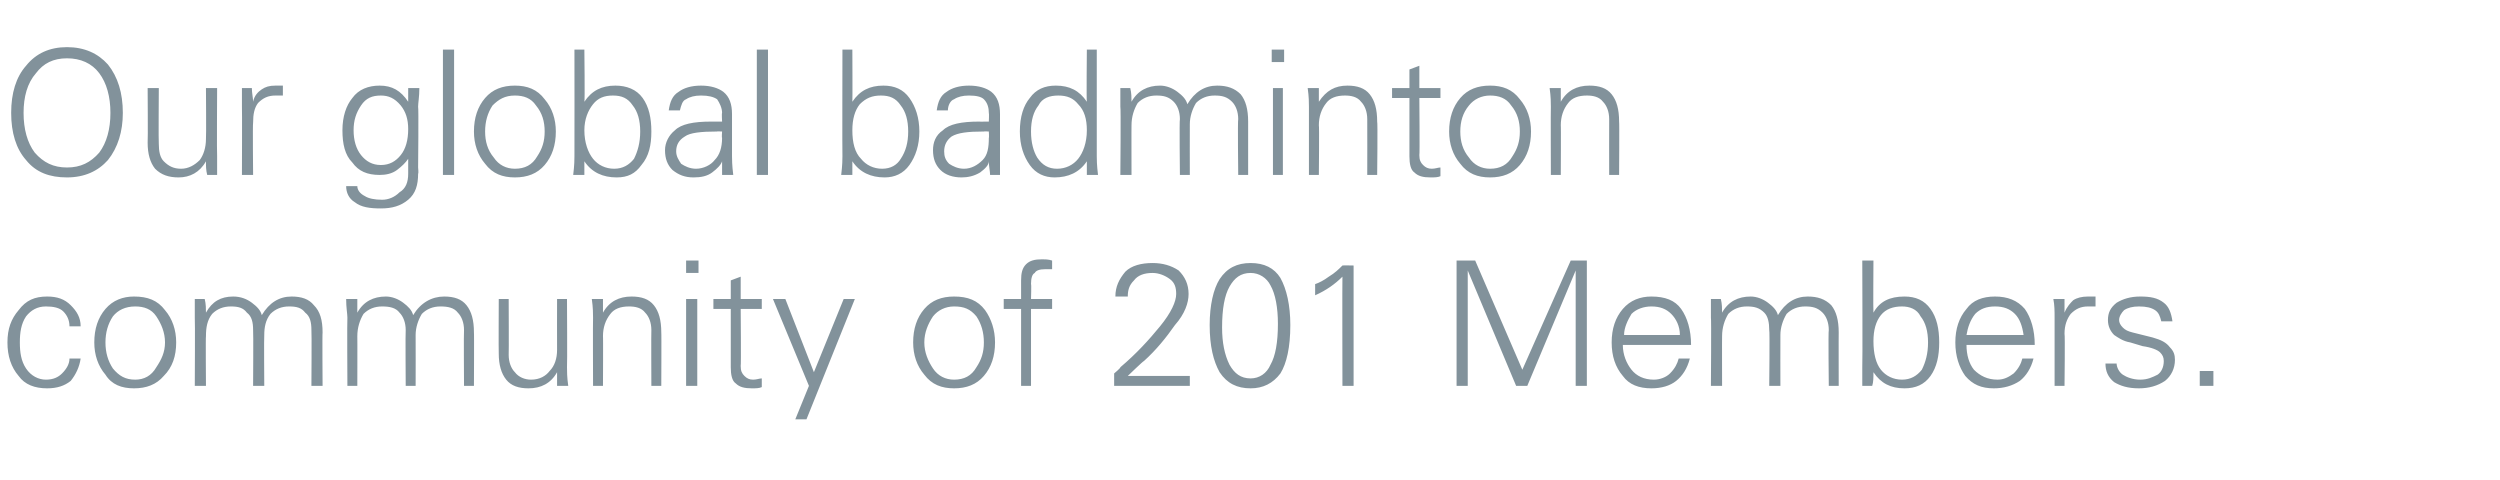
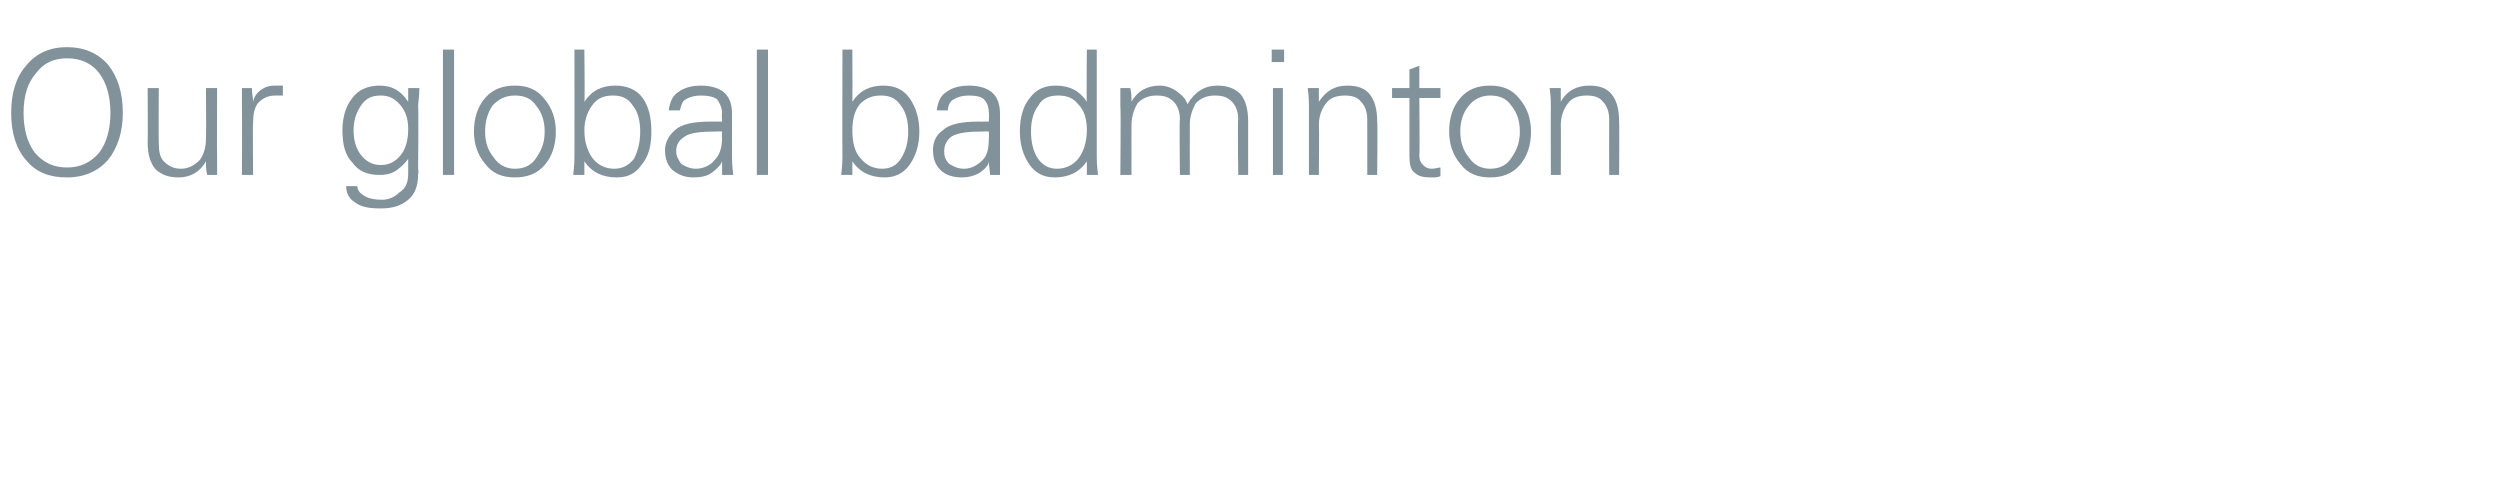
<svg xmlns="http://www.w3.org/2000/svg" version="1.1" width="201.5px" height="38.7px" viewBox="0 -4 201.5 38.7" style="top:-4px">
  <desc>Our global badminton community of 201 Members.</desc>
  <defs />
  <g id="Polygon83046">
-     <path d="M 5 26.1 C 5.4 25.7 5.6 25.3 5.6 24.9 C 5.6 24.9 6.5 24.9 6.5 24.9 C 6.4 25.6 6.1 26.2 5.7 26.7 C 5.2 27.1 4.6 27.3 3.8 27.3 C 2.8 27.3 2 27 1.5 26.3 C 0.9 25.6 0.6 24.7 0.6 23.6 C 0.6 22.5 0.9 21.7 1.5 21 C 2.1 20.2 2.8 19.9 3.8 19.9 C 4.6 19.9 5.2 20.1 5.7 20.6 C 6.2 21.1 6.5 21.6 6.5 22.3 C 6.5 22.3 5.6 22.3 5.6 22.3 C 5.6 21.8 5.4 21.4 5.1 21.1 C 4.8 20.8 4.3 20.7 3.7 20.7 C 3 20.7 2.5 21 2.1 21.5 C 1.7 22.1 1.6 22.8 1.6 23.6 C 1.6 24.4 1.7 25.1 2.1 25.7 C 2.5 26.3 3.1 26.6 3.7 26.6 C 4.3 26.6 4.7 26.4 5 26.1 C 5 26.1 5 26.1 5 26.1 Z M 8.5 26.2 C 7.9 25.5 7.6 24.6 7.6 23.6 C 7.6 22.5 7.9 21.6 8.5 20.9 C 9.1 20.2 9.9 19.9 10.8 19.9 C 11.9 19.9 12.7 20.2 13.3 21 C 13.9 21.7 14.2 22.6 14.2 23.6 C 14.2 24.7 13.9 25.6 13.2 26.3 C 12.6 27 11.8 27.3 10.8 27.3 C 9.8 27.3 9 27 8.5 26.2 C 8.5 26.2 8.5 26.2 8.5 26.2 Z M 9.1 21.5 C 8.7 22.1 8.5 22.8 8.5 23.6 C 8.5 24.4 8.7 25.1 9.1 25.7 C 9.6 26.3 10.1 26.6 10.9 26.6 C 11.6 26.6 12.2 26.3 12.6 25.6 C 13 25 13.3 24.4 13.3 23.6 C 13.3 22.8 13 22.1 12.6 21.5 C 12.2 20.9 11.6 20.7 10.9 20.7 C 10.1 20.7 9.5 21 9.1 21.5 C 9.1 21.5 9.1 21.5 9.1 21.5 Z M 16.6 27.1 L 15.7 27.1 C 15.7 27.1 15.73 21.61 15.7 21.6 C 15.7 21.3 15.7 20.8 15.7 20.1 C 15.7 20.1 16.5 20.1 16.5 20.1 C 16.6 20.5 16.6 20.9 16.6 21.2 C 17.1 20.3 17.8 19.9 18.8 19.9 C 19.4 19.9 19.9 20.1 20.3 20.4 C 20.7 20.7 21 21 21.1 21.4 C 21.7 20.4 22.5 19.9 23.5 19.9 C 24.3 19.9 24.9 20.1 25.3 20.6 C 25.8 21.1 26 21.8 26 22.8 C 25.97 22.77 26 27.1 26 27.1 L 25.1 27.1 C 25.1 27.1 25.13 22.63 25.1 22.6 C 25.1 22 25 21.5 24.6 21.2 C 24.3 20.8 23.9 20.7 23.3 20.7 C 22.7 20.7 22.2 20.9 21.8 21.3 C 21.4 21.8 21.3 22.4 21.3 23 C 21.27 23.05 21.3 27.1 21.3 27.1 L 20.4 27.1 C 20.4 27.1 20.43 22.63 20.4 22.6 C 20.4 22 20.3 21.5 19.9 21.2 C 19.6 20.8 19.2 20.7 18.6 20.7 C 18 20.7 17.5 20.9 17.1 21.3 C 16.7 21.8 16.6 22.4 16.6 23.1 C 16.57 23.07 16.6 27.1 16.6 27.1 Z M 28.8 27.1 L 28 27.1 C 28 27.1 27.97 21.61 28 21.6 C 28 21.3 27.9 20.8 27.9 20.1 C 27.9 20.1 28.8 20.1 28.8 20.1 C 28.8 20.5 28.8 20.9 28.8 21.2 C 29.3 20.3 30.1 19.9 31.1 19.9 C 31.6 19.9 32.1 20.1 32.5 20.4 C 32.9 20.7 33.2 21 33.3 21.4 C 33.9 20.4 34.8 19.9 35.8 19.9 C 36.6 19.9 37.2 20.1 37.6 20.6 C 38 21.1 38.2 21.8 38.2 22.8 C 38.22 22.77 38.2 27.1 38.2 27.1 L 37.4 27.1 C 37.4 27.1 37.37 22.63 37.4 22.6 C 37.4 22 37.2 21.5 36.9 21.2 C 36.6 20.8 36.1 20.7 35.5 20.7 C 34.9 20.7 34.4 20.9 34 21.3 C 33.7 21.8 33.5 22.4 33.5 23 C 33.51 23.05 33.5 27.1 33.5 27.1 L 32.7 27.1 C 32.7 27.1 32.67 22.63 32.7 22.6 C 32.7 22 32.5 21.5 32.2 21.2 C 31.9 20.8 31.4 20.7 30.8 20.7 C 30.2 20.7 29.7 20.9 29.3 21.3 C 29 21.8 28.8 22.4 28.8 23.1 C 28.81 23.07 28.8 27.1 28.8 27.1 Z M 40.2 20.1 L 41 20.1 C 41 20.1 41.02 24.59 41 24.6 C 41 25.2 41.2 25.7 41.5 26 C 41.8 26.4 42.3 26.6 42.8 26.6 C 43.5 26.6 44 26.3 44.3 25.9 C 44.7 25.5 44.9 24.9 44.9 24.2 C 44.89 24.16 44.9 20.1 44.9 20.1 L 45.7 20.1 C 45.7 20.1 45.73 25.61 45.7 25.6 C 45.7 25.9 45.7 26.4 45.8 27.1 C 45.8 27.1 44.9 27.1 44.9 27.1 C 44.9 26.7 44.9 26.4 44.9 26 C 44.4 26.9 43.6 27.3 42.6 27.3 C 41.8 27.3 41.2 27.1 40.8 26.6 C 40.4 26.1 40.2 25.4 40.2 24.5 C 40.18 24.45 40.2 20.1 40.2 20.1 Z M 48.6 27.1 L 47.8 27.1 C 47.8 27.1 47.78 21.61 47.8 21.6 C 47.8 21.3 47.8 20.8 47.7 20.1 C 47.7 20.1 48.6 20.1 48.6 20.1 C 48.6 20.5 48.6 20.9 48.6 21.2 C 49.1 20.3 49.9 19.9 50.9 19.9 C 51.7 19.9 52.3 20.1 52.7 20.6 C 53.1 21.1 53.3 21.8 53.3 22.8 C 53.32 22.77 53.3 27.1 53.3 27.1 L 52.5 27.1 C 52.5 27.1 52.48 22.63 52.5 22.6 C 52.5 22 52.3 21.5 52 21.2 C 51.7 20.8 51.2 20.7 50.7 20.7 C 50 20.7 49.5 20.9 49.2 21.3 C 48.8 21.8 48.6 22.4 48.6 23.1 C 48.62 23.06 48.6 27.1 48.6 27.1 Z M 55.3 20.1 L 56.2 20.1 L 56.2 27.1 L 55.3 27.1 L 55.3 20.1 Z M 55.3 17 L 56.3 17 L 56.3 18 L 55.3 18 L 55.3 17 Z M 57.5 20.9 L 57.5 20.1 L 58.9 20.1 L 58.9 18.6 L 59.7 18.3 L 59.7 20.1 L 61.4 20.1 L 61.4 20.9 L 59.7 20.9 C 59.7 20.9 59.74 25.52 59.7 25.5 C 59.7 25.9 59.8 26.1 60 26.3 C 60.2 26.5 60.4 26.6 60.7 26.6 C 61 26.6 61.2 26.5 61.4 26.5 C 61.4 26.5 61.4 27.2 61.4 27.2 C 61.2 27.3 60.9 27.3 60.6 27.3 C 60 27.3 59.6 27.2 59.3 26.9 C 59 26.7 58.9 26.2 58.9 25.6 C 58.9 25.59 58.9 20.9 58.9 20.9 L 57.5 20.9 Z M 62.3 20.1 L 63.3 20.1 L 65.6 26 L 68 20.1 L 68.9 20.1 L 65 29.8 L 64.1 29.8 L 65.2 27.1 L 62.3 20.1 Z M 74.5 26.2 C 73.9 25.5 73.6 24.6 73.6 23.6 C 73.6 22.5 73.9 21.6 74.5 20.9 C 75.1 20.2 75.9 19.9 76.9 19.9 C 78 19.9 78.8 20.2 79.4 21 C 79.9 21.7 80.2 22.6 80.2 23.6 C 80.2 24.7 79.9 25.6 79.3 26.3 C 78.7 27 77.9 27.3 76.9 27.3 C 75.9 27.3 75.1 27 74.5 26.2 C 74.5 26.2 74.5 26.2 74.5 26.2 Z M 75.2 21.5 C 74.8 22.1 74.5 22.8 74.5 23.6 C 74.5 24.4 74.8 25.1 75.2 25.7 C 75.6 26.3 76.2 26.6 76.9 26.6 C 77.7 26.6 78.3 26.3 78.7 25.6 C 79.1 25 79.3 24.4 79.3 23.6 C 79.3 22.8 79.1 22.1 78.7 21.5 C 78.2 20.9 77.7 20.7 76.9 20.7 C 76.2 20.7 75.6 21 75.2 21.5 C 75.2 21.5 75.2 21.5 75.2 21.5 Z M 80.9 20.1 L 82.3 20.1 C 82.3 20.1 82.3 18.58 82.3 18.6 C 82.3 18 82.4 17.6 82.7 17.3 C 83 17 83.4 16.9 84 16.9 C 84.2 16.9 84.5 16.9 84.8 17 C 84.8 17 84.8 17.7 84.8 17.7 C 84.6 17.7 84.4 17.7 84.2 17.7 C 83.8 17.7 83.5 17.8 83.4 18 C 83.2 18.1 83.1 18.4 83.1 18.9 C 83.14 18.86 83.1 20.1 83.1 20.1 L 84.8 20.1 L 84.8 20.9 L 83.1 20.9 L 83.1 27.1 L 82.3 27.1 L 82.3 20.9 L 80.9 20.9 L 80.9 20.1 Z M 89.8 26.1 C 89.8 26.1 90.35 25.64 90.3 25.6 C 91.6 24.5 92.6 23.4 93.5 22.3 C 94.4 21.2 94.8 20.3 94.8 19.7 C 94.8 19.2 94.7 18.8 94.3 18.5 C 93.9 18.2 93.4 18 92.9 18 C 92.2 18 91.7 18.2 91.4 18.6 C 91 19 90.9 19.4 90.9 19.9 C 90.9 19.9 89.9 19.9 89.9 19.9 C 89.9 19.1 90.2 18.5 90.7 17.9 C 91.2 17.4 92 17.2 92.9 17.2 C 93.7 17.2 94.4 17.4 95 17.8 C 95.5 18.3 95.8 18.9 95.8 19.7 C 95.8 20.4 95.5 21.3 94.7 22.2 C 94 23.2 93.2 24.2 92.2 25.1 C 92.17 25.07 90.9 26.3 90.9 26.3 L 95.9 26.3 L 95.9 27.1 L 89.8 27.1 L 89.8 26.1 Z M 98.3 26 C 97.8 25.1 97.5 23.9 97.5 22.2 C 97.5 20.6 97.8 19.3 98.3 18.5 C 98.9 17.6 99.7 17.2 100.8 17.2 C 101.9 17.2 102.7 17.6 103.2 18.4 C 103.7 19.3 104 20.6 104 22.2 C 104 24 103.7 25.3 103.2 26.1 C 102.6 26.9 101.8 27.3 100.8 27.3 C 99.7 27.3 98.9 26.9 98.3 26 C 98.3 26 98.3 26 98.3 26 Z M 99.1 19.1 C 98.7 19.8 98.5 20.9 98.5 22.4 C 98.5 23.6 98.7 24.6 99.1 25.4 C 99.5 26.1 100 26.5 100.8 26.5 C 101.5 26.5 102.1 26.1 102.4 25.4 C 102.8 24.7 103 23.6 103 22.1 C 103 20.8 102.8 19.7 102.4 19 C 102.1 18.4 101.5 18 100.8 18 C 100 18 99.5 18.4 99.1 19.1 C 99.1 19.1 99.1 19.1 99.1 19.1 Z M 106 18.9 C 106.3 18.8 106.7 18.6 107.1 18.3 C 107.6 18 107.9 17.7 108.2 17.4 C 108.19 17.38 109.1 17.4 109.1 17.4 L 109.1 27.1 L 108.2 27.1 C 108.2 27.1 108.18 18.33 108.2 18.3 C 107.6 18.9 106.9 19.4 106 19.8 C 106 19.8 106 18.9 106 18.9 Z M 117.4 17 L 118.9 17 L 122.7 25.8 L 126.6 17 L 127.9 17 L 127.9 27.1 L 127 27.1 L 127 17.8 L 123.1 27.1 L 122.2 27.1 L 118.3 17.8 L 118.3 27.1 L 117.4 27.1 L 117.4 17 Z M 130.8 23.8 C 130.8 24.6 131.1 25.3 131.5 25.8 C 131.9 26.3 132.5 26.6 133.3 26.6 C 133.8 26.6 134.3 26.4 134.6 26.1 C 135 25.7 135.2 25.3 135.3 24.9 C 135.3 24.9 136.2 24.9 136.2 24.9 C 136 25.7 135.6 26.3 135.1 26.7 C 134.6 27.1 133.9 27.3 133.1 27.3 C 132.1 27.3 131.3 27 130.8 26.3 C 130.2 25.6 129.9 24.7 129.9 23.6 C 129.9 22.5 130.2 21.6 130.8 20.9 C 131.4 20.2 132.2 19.9 133.1 19.9 C 134.2 19.9 135 20.2 135.5 20.9 C 136 21.6 136.3 22.6 136.3 23.8 C 136.3 23.8 130.8 23.8 130.8 23.8 Z M 131.5 21.3 C 131.2 21.8 130.9 22.4 130.9 23 C 130.9 23 135.4 23 135.4 23 C 135.4 22.3 135.1 21.7 134.7 21.3 C 134.3 20.9 133.8 20.7 133.1 20.7 C 132.5 20.7 131.9 20.9 131.5 21.3 C 131.5 21.3 131.5 21.3 131.5 21.3 Z M 138.8 27.1 L 137.9 27.1 C 137.9 27.1 137.94 21.61 137.9 21.6 C 137.9 21.3 137.9 20.8 137.9 20.1 C 137.9 20.1 138.7 20.1 138.7 20.1 C 138.8 20.5 138.8 20.9 138.8 21.2 C 139.3 20.3 140.1 19.9 141.1 19.9 C 141.6 19.9 142.1 20.1 142.5 20.4 C 142.9 20.7 143.2 21 143.3 21.4 C 143.9 20.4 144.7 19.9 145.7 19.9 C 146.5 19.9 147.1 20.1 147.6 20.6 C 148 21.1 148.2 21.8 148.2 22.8 C 148.19 22.77 148.2 27.1 148.2 27.1 L 147.4 27.1 C 147.4 27.1 147.35 22.63 147.4 22.6 C 147.4 22 147.2 21.5 146.9 21.2 C 146.5 20.8 146.1 20.7 145.5 20.7 C 144.9 20.7 144.4 20.9 144 21.3 C 143.7 21.8 143.5 22.4 143.5 23 C 143.49 23.05 143.5 27.1 143.5 27.1 L 142.6 27.1 C 142.6 27.1 142.65 22.63 142.6 22.6 C 142.6 22 142.5 21.5 142.2 21.2 C 141.8 20.8 141.4 20.7 140.8 20.7 C 140.2 20.7 139.7 20.9 139.3 21.3 C 139 21.8 138.8 22.4 138.8 23.1 C 138.79 23.07 138.8 27.1 138.8 27.1 Z M 150.1 27.1 C 150.1 26.3 150.1 25.8 150.1 25.6 C 150.13 25.61 150.1 17 150.1 17 L 151 17 C 151 17 150.97 21.2 151 21.2 C 151.5 20.3 152.3 19.9 153.5 19.9 C 154.4 19.9 155.1 20.2 155.6 20.9 C 156.1 21.6 156.3 22.5 156.3 23.6 C 156.3 24.7 156.1 25.6 155.6 26.3 C 155.1 27 154.4 27.3 153.5 27.3 C 152.4 27.3 151.6 26.9 151 26 C 151 26.4 151 26.8 150.9 27.1 C 150.9 27.1 150.1 27.1 150.1 27.1 Z M 151.6 21.4 C 151.2 21.9 151 22.6 151 23.5 C 151 24.5 151.2 25.3 151.6 25.8 C 152 26.3 152.6 26.6 153.3 26.6 C 154 26.6 154.5 26.3 154.9 25.8 C 155.2 25.2 155.4 24.5 155.4 23.6 C 155.4 22.7 155.2 22 154.8 21.5 C 154.5 20.9 153.9 20.7 153.3 20.7 C 152.6 20.7 152 20.9 151.6 21.4 C 151.6 21.4 151.6 21.4 151.6 21.4 Z M 158.5 23.8 C 158.5 24.6 158.7 25.3 159.1 25.8 C 159.6 26.3 160.2 26.6 161 26.6 C 161.5 26.6 161.9 26.4 162.3 26.1 C 162.7 25.7 162.9 25.3 163 24.9 C 163 24.9 163.9 24.9 163.9 24.9 C 163.7 25.7 163.3 26.3 162.8 26.7 C 162.2 27.1 161.5 27.3 160.7 27.3 C 159.7 27.3 159 27 158.4 26.3 C 157.9 25.6 157.6 24.7 157.6 23.6 C 157.6 22.5 157.9 21.6 158.5 20.9 C 159 20.2 159.8 19.9 160.8 19.9 C 161.8 19.9 162.6 20.2 163.2 20.9 C 163.7 21.6 164 22.6 164 23.8 C 164 23.8 158.5 23.8 158.5 23.8 Z M 159.2 21.3 C 158.8 21.8 158.6 22.4 158.5 23 C 158.5 23 163.1 23 163.1 23 C 163 22.3 162.8 21.7 162.4 21.3 C 162 20.9 161.5 20.7 160.8 20.7 C 160.1 20.7 159.6 20.9 159.2 21.3 C 159.2 21.3 159.2 21.3 159.2 21.3 Z M 168.3 19.9 C 168.5 19.9 168.7 19.9 168.9 19.9 C 168.9 19.9 168.9 20.7 168.9 20.7 C 168.7 20.7 168.5 20.7 168.3 20.7 C 167.7 20.7 167.3 20.9 166.9 21.3 C 166.6 21.7 166.4 22.2 166.4 22.9 C 166.45 22.93 166.4 27.1 166.4 27.1 L 165.6 27.1 C 165.6 27.1 165.6 21.61 165.6 21.6 C 165.6 21.1 165.6 20.6 165.5 20.1 C 165.5 20.1 166.4 20.1 166.4 20.1 C 166.4 20.5 166.4 20.9 166.4 21.2 C 166.6 20.7 166.9 20.4 167.1 20.2 C 167.4 20 167.8 19.9 168.3 19.9 C 168.3 19.9 168.3 19.9 168.3 19.9 Z M 170.6 25.3 C 170.6 25.6 170.8 26 171.1 26.2 C 171.4 26.4 171.9 26.6 172.5 26.6 C 173.1 26.6 173.5 26.4 173.9 26.2 C 174.2 26 174.4 25.6 174.4 25.1 C 174.4 24.8 174.3 24.6 174.1 24.4 C 173.9 24.2 173.4 24 172.7 23.9 C 172.7 23.9 171.7 23.6 171.7 23.6 C 171.1 23.5 170.7 23.2 170.4 23 C 170.1 22.7 169.9 22.3 169.9 21.8 C 169.9 21.2 170.1 20.8 170.6 20.4 C 171.1 20.1 171.7 19.9 172.5 19.9 C 173.3 19.9 173.9 20 174.4 20.4 C 174.8 20.7 175 21.2 175.1 21.9 C 175.1 21.9 174.2 21.9 174.2 21.9 C 174.1 21.5 174 21.2 173.7 21 C 173.4 20.8 173 20.7 172.4 20.7 C 171.9 20.7 171.5 20.8 171.2 21 C 171 21.2 170.8 21.5 170.8 21.8 C 170.8 22 170.9 22.2 171.1 22.4 C 171.3 22.6 171.5 22.7 171.9 22.8 C 171.9 22.8 173.5 23.2 173.5 23.2 C 174.2 23.4 174.6 23.6 174.9 24 C 175.2 24.3 175.3 24.6 175.3 25 C 175.3 25.7 175 26.3 174.5 26.7 C 173.9 27.1 173.2 27.3 172.4 27.3 C 171.5 27.3 170.9 27.1 170.4 26.8 C 169.9 26.4 169.7 25.9 169.7 25.3 C 169.7 25.3 170.6 25.3 170.6 25.3 Z M 177.3 25.9 L 178.4 25.9 L 178.4 27.1 L 177.3 27.1 L 177.3 25.9 Z " stroke="none" fill="#82929b" />
-   </g>
+     </g>
  <g id="Polygon83045">
    <path d="M 2.1 8.9 C 1.3 8 0.9 6.7 0.9 5.1 C 0.9 3.5 1.3 2.2 2.1 1.3 C 2.9 0.3 4 -0.2 5.4 -0.2 C 6.8 -0.2 7.9 0.3 8.7 1.2 C 9.5 2.2 9.9 3.5 9.9 5.1 C 9.9 6.6 9.5 7.9 8.7 8.9 C 7.9 9.8 6.8 10.3 5.4 10.3 C 4 10.3 2.9 9.9 2.1 8.9 C 2.1 8.9 2.1 8.9 2.1 8.9 Z M 2.9 1.9 C 2.2 2.7 1.9 3.8 1.9 5.1 C 1.9 6.4 2.2 7.5 2.8 8.3 C 3.5 9.1 4.3 9.5 5.4 9.5 C 6.5 9.5 7.3 9.1 8 8.3 C 8.6 7.5 8.9 6.4 8.9 5.1 C 8.9 3.8 8.6 2.7 8 1.9 C 7.4 1.1 6.5 0.7 5.4 0.7 C 4.3 0.7 3.5 1.1 2.9 1.9 C 2.9 1.9 2.9 1.9 2.9 1.9 Z M 11.9 3.1 L 12.8 3.1 C 12.8 3.1 12.77 7.59 12.8 7.6 C 12.8 8.2 12.9 8.7 13.2 9 C 13.6 9.4 14 9.6 14.6 9.6 C 15.2 9.6 15.7 9.3 16.1 8.9 C 16.4 8.5 16.6 7.9 16.6 7.2 C 16.63 7.16 16.6 3.1 16.6 3.1 L 17.5 3.1 C 17.5 3.1 17.47 8.61 17.5 8.6 C 17.5 8.9 17.5 9.4 17.5 10.1 C 17.5 10.1 16.7 10.1 16.7 10.1 C 16.6 9.7 16.6 9.4 16.6 9 C 16.1 9.9 15.3 10.3 14.4 10.3 C 13.6 10.3 13 10.1 12.5 9.6 C 12.1 9.1 11.9 8.4 11.9 7.5 C 11.93 7.45 11.9 3.1 11.9 3.1 Z M 22.2 2.9 C 22.5 2.9 22.6 2.9 22.8 2.9 C 22.8 2.9 22.8 3.7 22.8 3.7 C 22.6 3.7 22.4 3.7 22.2 3.7 C 21.6 3.7 21.2 3.9 20.8 4.3 C 20.5 4.7 20.4 5.2 20.4 5.9 C 20.36 5.93 20.4 10.1 20.4 10.1 L 19.5 10.1 C 19.5 10.1 19.52 4.61 19.5 4.6 C 19.5 4.1 19.5 3.6 19.5 3.1 C 19.5 3.1 20.3 3.1 20.3 3.1 C 20.3 3.5 20.4 3.9 20.4 4.2 C 20.5 3.7 20.8 3.4 21.1 3.2 C 21.4 3 21.7 2.9 22.2 2.9 C 22.2 2.9 22.2 2.9 22.2 2.9 Z M 28.6 12.3 C 28.1 12 27.9 11.5 27.9 11 C 27.9 11 28.8 11 28.8 11 C 28.8 11.3 29 11.6 29.4 11.8 C 29.7 12 30.2 12.1 30.8 12.1 C 31.3 12.1 31.8 11.9 32.2 11.5 C 32.7 11.2 32.9 10.7 32.9 10 C 32.9 10 32.9 8.8 32.9 8.8 C 32.7 9.1 32.4 9.4 32 9.7 C 31.6 10 31.1 10.1 30.6 10.1 C 29.6 10.1 28.9 9.8 28.4 9.1 C 27.8 8.5 27.6 7.6 27.6 6.5 C 27.6 5.4 27.9 4.5 28.4 3.9 C 28.9 3.2 29.7 2.9 30.6 2.9 C 31.6 2.9 32.3 3.3 32.9 4.2 C 32.9 3.8 32.9 3.5 32.9 3.1 C 32.9 3.1 33.8 3.1 33.8 3.1 C 33.8 3.8 33.7 4.3 33.7 4.6 C 33.75 4.63 33.7 9.5 33.7 9.5 C 33.7 9.5 33.75 9.98 33.7 10 C 33.7 10.9 33.5 11.6 32.9 12.1 C 32.3 12.6 31.6 12.8 30.7 12.8 C 29.8 12.8 29.1 12.7 28.6 12.3 C 28.6 12.3 28.6 12.3 28.6 12.3 Z M 32.9 6.4 C 32.9 5.6 32.7 5 32.3 4.5 C 31.8 3.9 31.3 3.7 30.7 3.7 C 30 3.7 29.5 3.9 29.1 4.5 C 28.7 5.1 28.5 5.7 28.5 6.5 C 28.5 7.3 28.7 8 29.1 8.5 C 29.5 9 30 9.3 30.7 9.3 C 31.4 9.3 31.9 9 32.3 8.5 C 32.7 8 32.9 7.3 32.9 6.4 C 32.9 6.4 32.9 6.4 32.9 6.4 Z M 35.7 10.1 L 35.7 0 L 36.6 0 L 36.6 10.1 L 35.7 10.1 Z M 39.1 9.2 C 38.5 8.5 38.2 7.6 38.2 6.6 C 38.2 5.5 38.5 4.6 39.1 3.9 C 39.7 3.2 40.5 2.9 41.5 2.9 C 42.5 2.9 43.3 3.2 43.9 4 C 44.5 4.7 44.8 5.6 44.8 6.6 C 44.8 7.7 44.5 8.6 43.9 9.3 C 43.3 10 42.5 10.3 41.5 10.3 C 40.5 10.3 39.7 10 39.1 9.2 C 39.1 9.2 39.1 9.2 39.1 9.2 Z M 39.7 4.5 C 39.3 5.1 39.1 5.8 39.1 6.6 C 39.1 7.4 39.3 8.1 39.8 8.7 C 40.2 9.3 40.8 9.6 41.5 9.6 C 42.3 9.6 42.9 9.3 43.3 8.6 C 43.7 8 43.9 7.4 43.9 6.6 C 43.9 5.8 43.7 5.1 43.2 4.5 C 42.8 3.9 42.2 3.7 41.5 3.7 C 40.7 3.7 40.2 4 39.7 4.5 C 39.7 4.5 39.7 4.5 39.7 4.5 Z M 46.2 10.1 C 46.3 9.3 46.3 8.8 46.3 8.6 C 46.31 8.61 46.3 0 46.3 0 L 47.1 0 C 47.1 0 47.15 4.2 47.1 4.2 C 47.7 3.3 48.5 2.9 49.6 2.9 C 50.5 2.9 51.3 3.2 51.8 3.9 C 52.3 4.6 52.5 5.5 52.5 6.6 C 52.5 7.7 52.3 8.6 51.7 9.3 C 51.2 10 50.6 10.3 49.7 10.3 C 48.6 10.3 47.7 9.9 47.1 9 C 47.1 9.4 47.1 9.8 47.1 10.1 C 47.1 10.1 46.2 10.1 46.2 10.1 Z M 47.8 4.4 C 47.4 4.9 47.1 5.6 47.1 6.5 C 47.1 7.5 47.4 8.3 47.8 8.8 C 48.2 9.3 48.8 9.6 49.5 9.6 C 50.2 9.6 50.7 9.3 51.1 8.8 C 51.4 8.2 51.6 7.5 51.6 6.6 C 51.6 5.7 51.4 5 51 4.5 C 50.6 3.9 50.1 3.7 49.4 3.7 C 48.7 3.7 48.2 3.9 47.8 4.4 C 47.8 4.4 47.8 4.4 47.8 4.4 Z M 53.9 4.9 C 54 4.2 54.2 3.7 54.7 3.4 C 55.1 3.1 55.7 2.9 56.5 2.9 C 57.3 2.9 57.9 3.1 58.3 3.4 C 58.8 3.8 59 4.4 59 5.2 C 59 5.2 59 8.6 59 8.6 C 59 8.8 59 9.3 59.1 10.1 C 59.1 10.1 58.2 10.1 58.2 10.1 C 58.2 9.8 58.2 9.4 58.2 9 C 58.1 9.3 57.8 9.6 57.4 9.9 C 57 10.2 56.5 10.3 55.9 10.3 C 55.2 10.3 54.7 10.1 54.2 9.7 C 53.8 9.3 53.6 8.8 53.6 8.1 C 53.6 7.5 53.9 6.9 54.4 6.5 C 54.9 6 55.9 5.8 57.3 5.8 C 57.31 5.81 58.2 5.8 58.2 5.8 C 58.2 5.8 58.16 5.13 58.2 5.1 C 58.2 4.7 58 4.3 57.8 4 C 57.5 3.8 57.1 3.7 56.5 3.7 C 56 3.7 55.6 3.8 55.3 4 C 55 4.1 54.9 4.5 54.8 4.9 C 54.8 4.9 53.9 4.9 53.9 4.9 Z M 58.2 6.6 C 58.2 6.6 57.76 6.58 57.8 6.6 C 56.5 6.6 55.6 6.7 55.2 7 C 54.7 7.3 54.5 7.7 54.5 8.2 C 54.5 8.6 54.7 8.9 54.9 9.2 C 55.2 9.4 55.6 9.6 56.1 9.6 C 56.7 9.6 57.3 9.3 57.6 8.9 C 58 8.5 58.2 7.9 58.2 7.1 C 58.16 7.14 58.2 6.6 58.2 6.6 Z M 61 10.1 L 61 0 L 61.9 0 L 61.9 10.1 L 61 10.1 Z M 67.8 10.1 C 67.9 9.3 67.9 8.8 67.9 8.6 C 67.88 8.61 67.9 0 67.9 0 L 68.7 0 C 68.7 0 68.72 4.2 68.7 4.2 C 69.3 3.3 70.1 2.9 71.2 2.9 C 72.1 2.9 72.8 3.2 73.3 3.9 C 73.8 4.6 74.1 5.5 74.1 6.6 C 74.1 7.7 73.8 8.6 73.3 9.3 C 72.8 10 72.1 10.3 71.3 10.3 C 70.2 10.3 69.3 9.9 68.7 9 C 68.7 9.4 68.7 9.8 68.7 10.1 C 68.7 10.1 67.8 10.1 67.8 10.1 Z M 69.3 4.4 C 68.9 4.9 68.7 5.6 68.7 6.5 C 68.7 7.5 68.9 8.3 69.4 8.8 C 69.8 9.3 70.4 9.6 71.1 9.6 C 71.8 9.6 72.3 9.3 72.6 8.8 C 73 8.2 73.2 7.5 73.2 6.6 C 73.2 5.7 73 5 72.6 4.5 C 72.2 3.9 71.7 3.7 71 3.7 C 70.3 3.7 69.8 3.9 69.3 4.4 C 69.3 4.4 69.3 4.4 69.3 4.4 Z M 75.5 4.9 C 75.6 4.2 75.8 3.7 76.3 3.4 C 76.7 3.1 77.3 2.9 78.1 2.9 C 78.9 2.9 79.5 3.1 79.9 3.4 C 80.4 3.8 80.6 4.4 80.6 5.2 C 80.6 5.2 80.6 8.6 80.6 8.6 C 80.6 8.8 80.6 9.3 80.6 10.1 C 80.6 10.1 79.8 10.1 79.8 10.1 C 79.8 9.8 79.7 9.4 79.7 9 C 79.7 9.3 79.4 9.6 79 9.9 C 78.5 10.2 78 10.3 77.5 10.3 C 76.8 10.3 76.2 10.1 75.8 9.7 C 75.4 9.3 75.2 8.8 75.2 8.1 C 75.2 7.5 75.4 6.9 76 6.5 C 76.5 6 77.5 5.8 78.9 5.8 C 78.88 5.81 79.7 5.8 79.7 5.8 C 79.7 5.8 79.73 5.13 79.7 5.1 C 79.7 4.7 79.6 4.3 79.3 4 C 79.1 3.8 78.7 3.7 78.1 3.7 C 77.6 3.7 77.2 3.8 76.9 4 C 76.6 4.1 76.4 4.5 76.4 4.9 C 76.4 4.9 75.5 4.9 75.5 4.9 Z M 79.7 6.6 C 79.7 6.6 79.33 6.58 79.3 6.6 C 78 6.6 77.2 6.7 76.7 7 C 76.3 7.3 76.1 7.7 76.1 8.2 C 76.1 8.6 76.2 8.9 76.5 9.2 C 76.8 9.4 77.2 9.6 77.7 9.6 C 78.3 9.6 78.8 9.3 79.2 8.9 C 79.6 8.5 79.7 7.9 79.7 7.1 C 79.73 7.14 79.7 6.6 79.7 6.6 Z M 85.1 2.9 C 86.2 2.9 87 3.3 87.6 4.2 C 87.56 4.2 87.6 0 87.6 0 L 88.4 0 C 88.4 0 88.4 8.62 88.4 8.6 C 88.4 8.8 88.4 9.3 88.5 10.1 C 88.5 10.1 87.6 10.1 87.6 10.1 C 87.6 9.8 87.6 9.4 87.6 9 C 87 9.9 86.1 10.3 85 10.3 C 84.2 10.3 83.5 10 83 9.3 C 82.5 8.6 82.2 7.7 82.2 6.6 C 82.2 5.4 82.5 4.5 83 3.9 C 83.5 3.2 84.2 2.9 85.1 2.9 C 85.1 2.9 85.1 2.9 85.1 2.9 Z M 86.9 8.8 C 87.3 8.3 87.6 7.5 87.6 6.5 C 87.6 5.6 87.4 4.9 86.9 4.4 C 86.5 3.9 86 3.7 85.3 3.7 C 84.6 3.7 84 3.9 83.7 4.5 C 83.3 5 83.1 5.7 83.1 6.6 C 83.1 7.5 83.3 8.2 83.6 8.7 C 84 9.3 84.5 9.6 85.2 9.6 C 85.9 9.6 86.5 9.3 86.9 8.8 C 86.9 8.8 86.9 8.8 86.9 8.8 Z M 91.2 10.1 L 90.3 10.1 C 90.3 10.1 90.35 4.61 90.3 4.6 C 90.3 4.3 90.3 3.8 90.3 3.1 C 90.3 3.1 91.1 3.1 91.1 3.1 C 91.2 3.5 91.2 3.9 91.2 4.2 C 91.7 3.3 92.5 2.9 93.5 2.9 C 94 2.9 94.5 3.1 94.9 3.4 C 95.3 3.7 95.6 4 95.7 4.4 C 96.3 3.4 97.1 2.9 98.1 2.9 C 98.9 2.9 99.5 3.1 100 3.6 C 100.4 4.1 100.6 4.8 100.6 5.8 C 100.6 5.77 100.6 10.1 100.6 10.1 L 99.8 10.1 C 99.8 10.1 99.75 5.63 99.8 5.6 C 99.8 5 99.6 4.5 99.3 4.2 C 98.9 3.8 98.5 3.7 97.9 3.7 C 97.3 3.7 96.8 3.9 96.4 4.3 C 96.1 4.8 95.9 5.4 95.9 6 C 95.89 6.05 95.9 10.1 95.9 10.1 L 95.1 10.1 C 95.1 10.1 95.05 5.63 95.1 5.6 C 95.1 5 94.9 4.5 94.6 4.2 C 94.2 3.8 93.8 3.7 93.2 3.7 C 92.6 3.7 92.1 3.9 91.7 4.3 C 91.4 4.8 91.2 5.4 91.2 6.1 C 91.19 6.07 91.2 10.1 91.2 10.1 Z M 102.6 3.1 L 103.4 3.1 L 103.4 10.1 L 102.6 10.1 L 102.6 3.1 Z M 102.5 0 L 103.5 0 L 103.5 1 L 102.5 1 L 102.5 0 Z M 106.3 10.1 L 105.5 10.1 C 105.5 10.1 105.5 4.61 105.5 4.6 C 105.5 4.3 105.5 3.8 105.4 3.1 C 105.4 3.1 106.3 3.1 106.3 3.1 C 106.3 3.5 106.3 3.9 106.3 4.2 C 106.9 3.3 107.6 2.9 108.6 2.9 C 109.4 2.9 110 3.1 110.4 3.6 C 110.8 4.1 111 4.8 111 5.8 C 111.05 5.77 111 10.1 111 10.1 L 110.2 10.1 C 110.2 10.1 110.21 5.63 110.2 5.6 C 110.2 5 110 4.5 109.7 4.2 C 109.4 3.8 108.9 3.7 108.4 3.7 C 107.7 3.7 107.2 3.9 106.9 4.3 C 106.5 4.8 106.3 5.4 106.3 6.1 C 106.34 6.06 106.3 10.1 106.3 10.1 Z M 112.2 3.9 L 112.2 3.1 L 113.6 3.1 L 113.6 1.6 L 114.4 1.3 L 114.4 3.1 L 116.1 3.1 L 116.1 3.9 L 114.4 3.9 C 114.4 3.9 114.44 8.52 114.4 8.5 C 114.4 8.9 114.5 9.1 114.7 9.3 C 114.9 9.5 115.1 9.6 115.4 9.6 C 115.7 9.6 115.9 9.5 116.1 9.5 C 116.1 9.5 116.1 10.2 116.1 10.2 C 115.9 10.3 115.6 10.3 115.3 10.3 C 114.7 10.3 114.3 10.2 114 9.9 C 113.7 9.7 113.6 9.2 113.6 8.6 C 113.6 8.59 113.6 3.9 113.6 3.9 L 112.2 3.9 Z M 117.7 9.2 C 117.1 8.5 116.8 7.6 116.8 6.6 C 116.8 5.5 117.1 4.6 117.7 3.9 C 118.3 3.2 119.1 2.9 120.1 2.9 C 121.1 2.9 121.9 3.2 122.5 4 C 123.1 4.7 123.4 5.6 123.4 6.6 C 123.4 7.7 123.1 8.6 122.5 9.3 C 121.9 10 121.1 10.3 120.1 10.3 C 119.1 10.3 118.3 10 117.7 9.2 C 117.7 9.2 117.7 9.2 117.7 9.2 Z M 118.4 4.5 C 117.9 5.1 117.7 5.8 117.7 6.6 C 117.7 7.4 117.9 8.1 118.4 8.7 C 118.8 9.3 119.4 9.6 120.1 9.6 C 120.9 9.6 121.5 9.3 121.9 8.6 C 122.3 8 122.5 7.4 122.5 6.6 C 122.5 5.8 122.3 5.1 121.8 4.5 C 121.4 3.9 120.8 3.7 120.1 3.7 C 119.4 3.7 118.8 4 118.4 4.5 C 118.4 4.5 118.4 4.5 118.4 4.5 Z M 125.8 10.1 L 125 10.1 C 125 10.1 124.98 4.61 125 4.6 C 125 4.3 125 3.8 124.9 3.1 C 124.9 3.1 125.8 3.1 125.8 3.1 C 125.8 3.5 125.8 3.9 125.8 4.2 C 126.3 3.3 127.1 2.9 128.1 2.9 C 128.9 2.9 129.5 3.1 129.9 3.6 C 130.3 4.1 130.5 4.8 130.5 5.8 C 130.53 5.77 130.5 10.1 130.5 10.1 L 129.7 10.1 C 129.7 10.1 129.69 5.63 129.7 5.6 C 129.7 5 129.5 4.5 129.2 4.2 C 128.9 3.8 128.4 3.7 127.9 3.7 C 127.2 3.7 126.7 3.9 126.4 4.3 C 126 4.8 125.8 5.4 125.8 6.1 C 125.82 6.06 125.8 10.1 125.8 10.1 Z " stroke="none" fill="#82929b" />
  </g>
</svg>